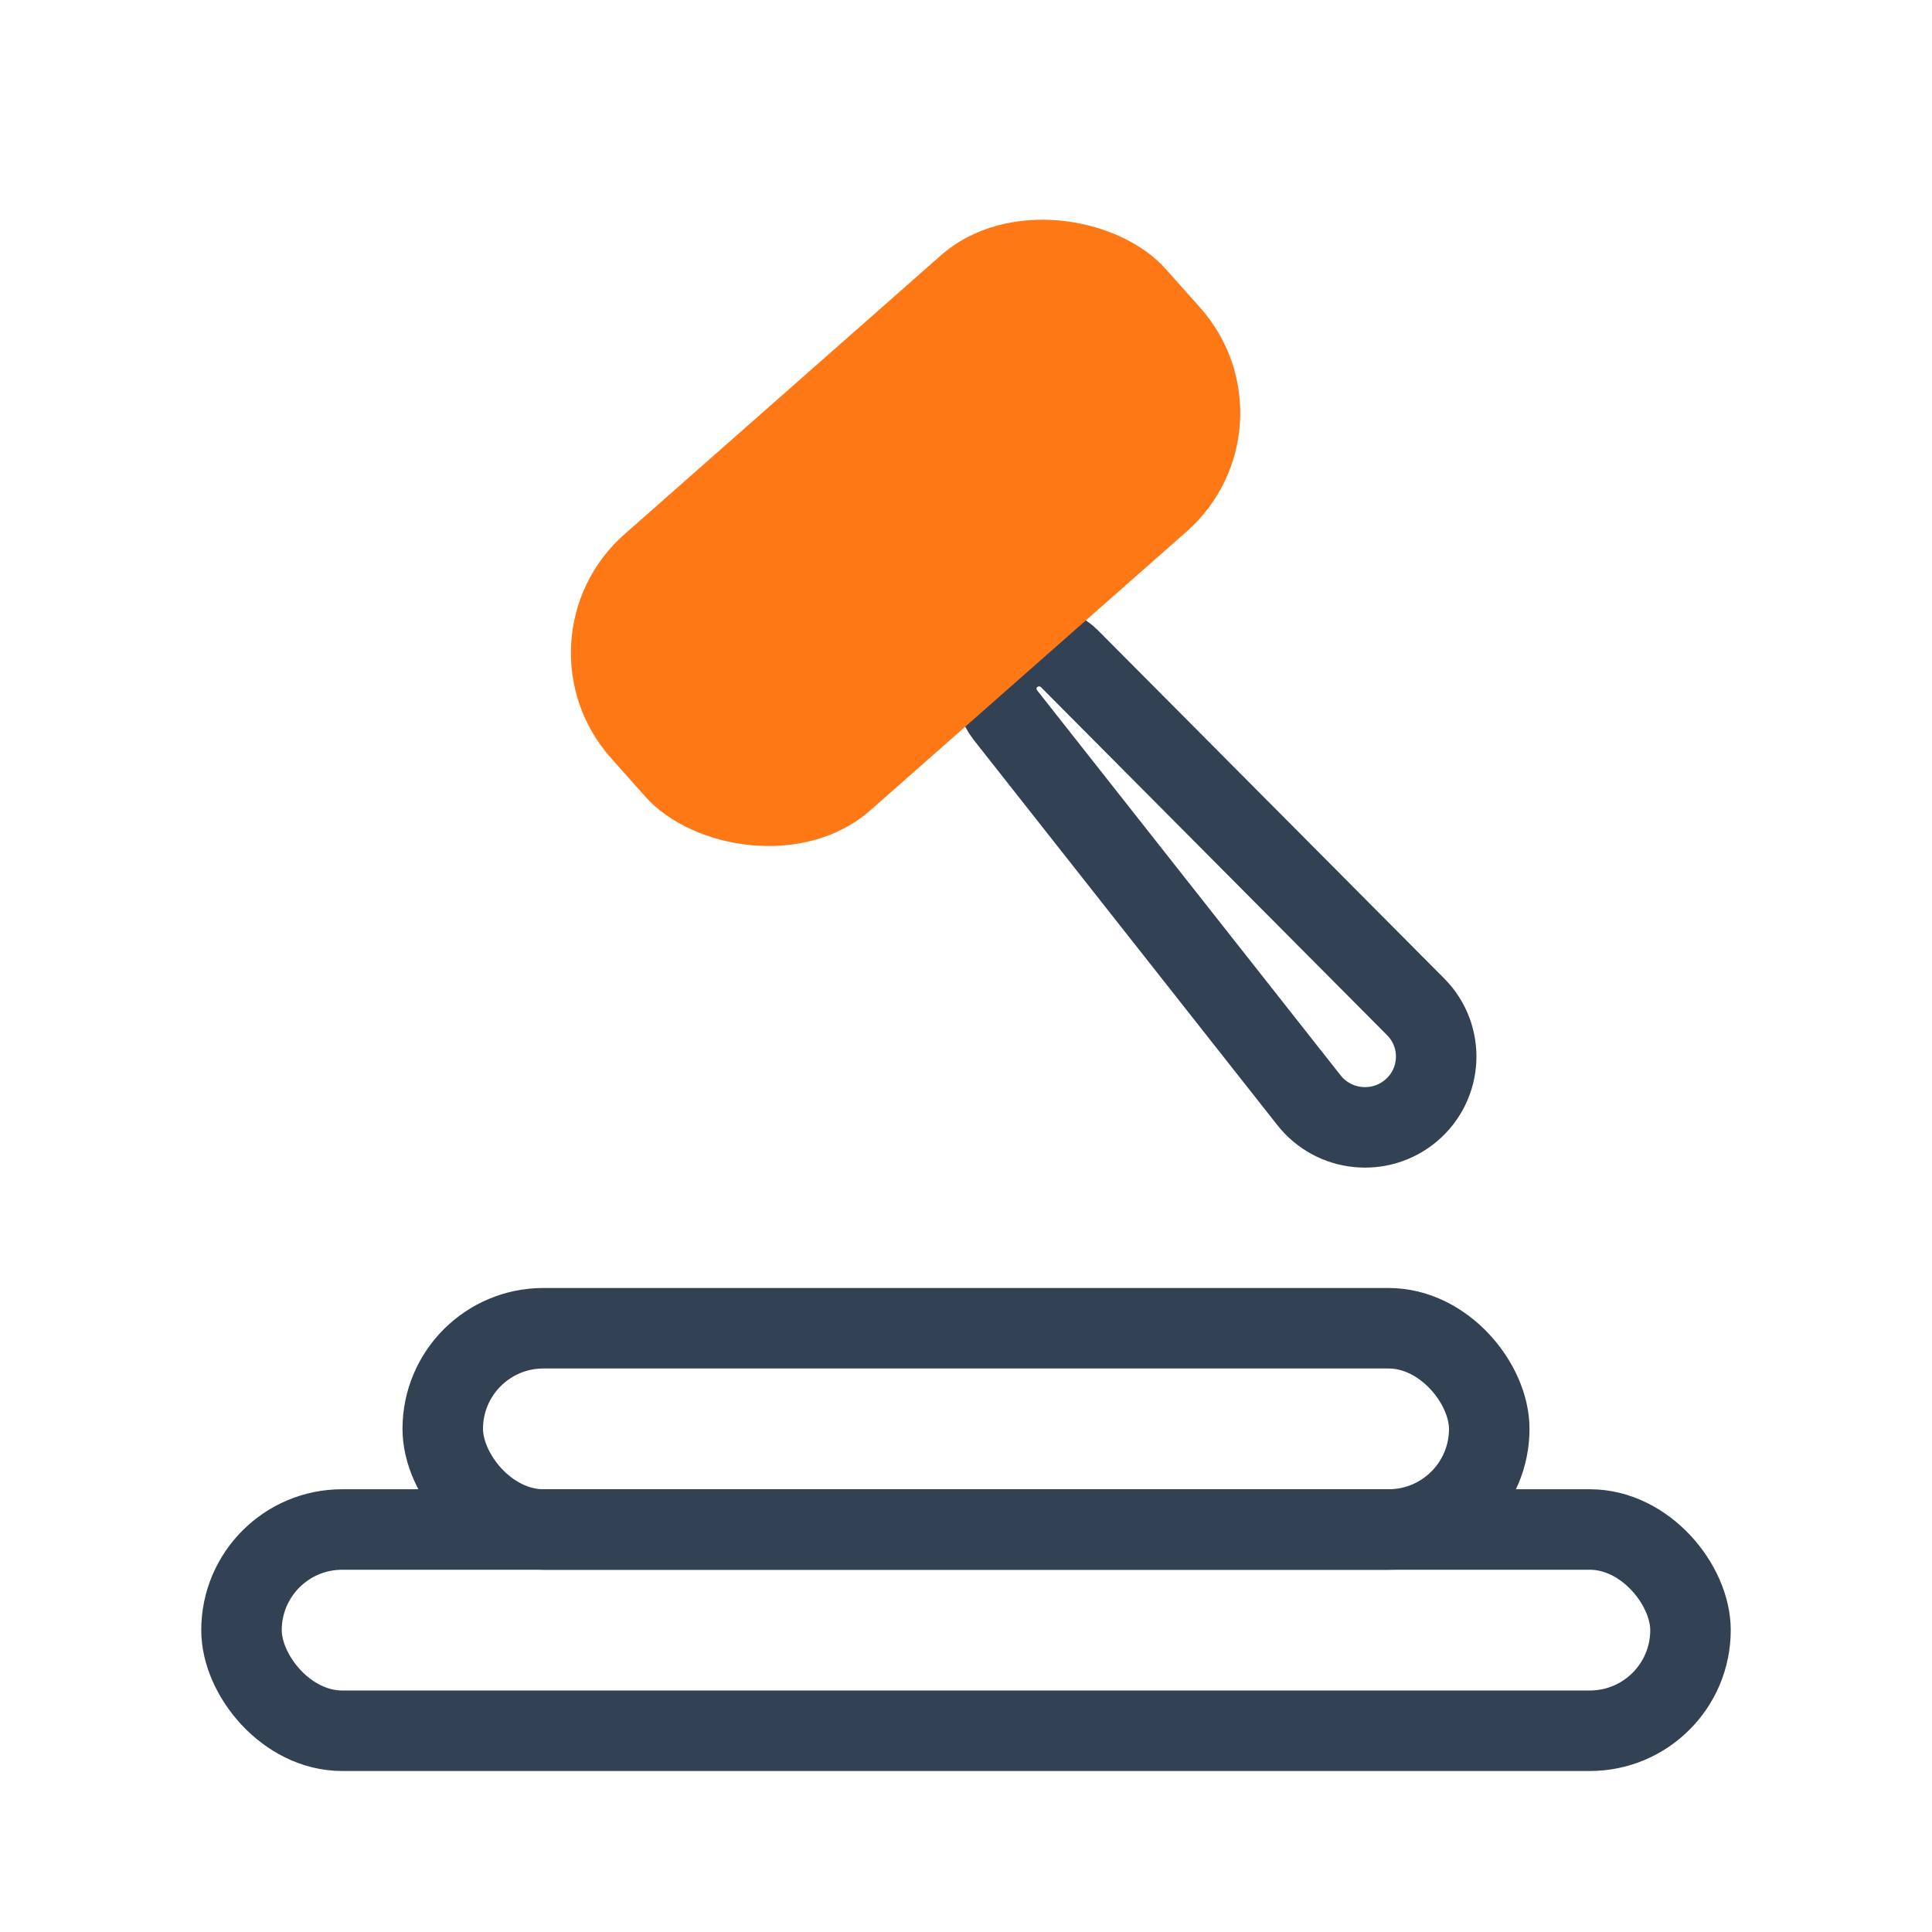
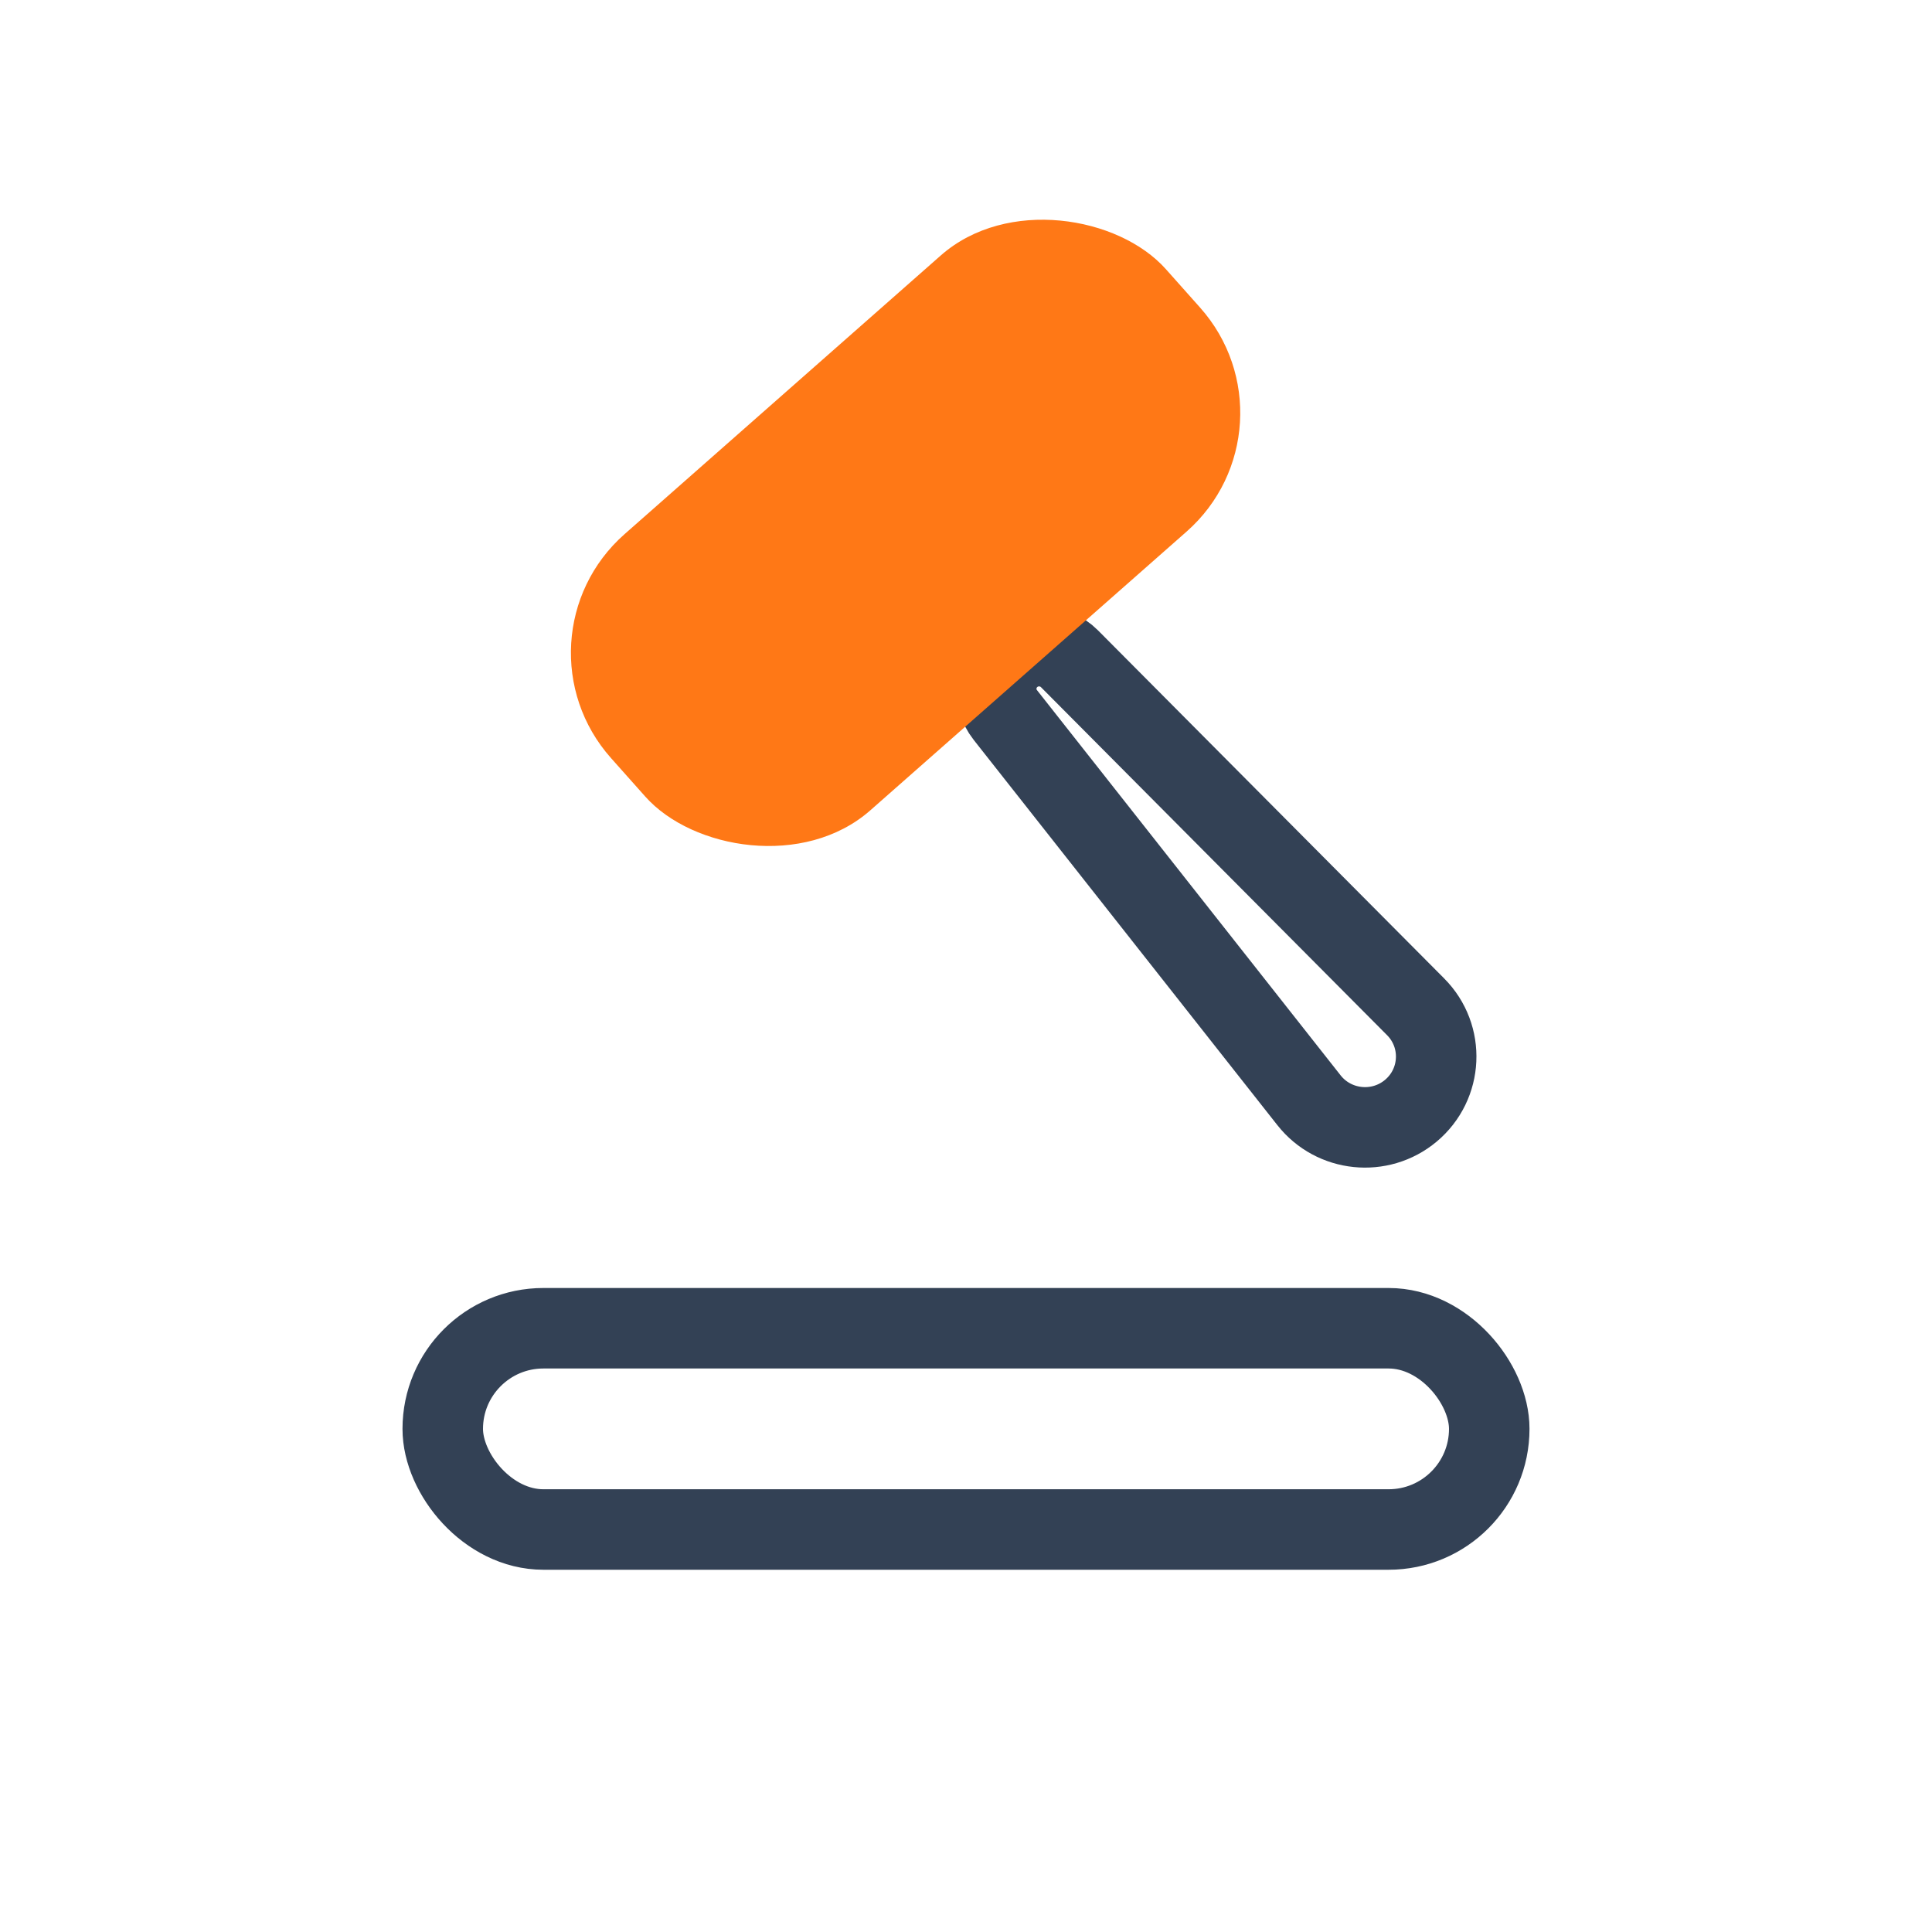
<svg xmlns="http://www.w3.org/2000/svg" width="48" height="48" viewBox="0 0 48 48" fill="none">
-   <path d="M25.11 16.32C25.533 15.947 26.174 15.969 26.571 16.367L35.17 25.013C35.897 25.743 35.842 26.935 35.051 27.597C34.285 28.237 33.139 28.118 32.522 27.336L24.978 17.765C24.631 17.325 24.688 16.692 25.11 16.32Z" stroke="#334155" stroke-width="2" />
+   <path d="M25.11 16.32C25.533 15.947 26.174 15.969 26.571 16.367L35.17 25.013C35.897 25.743 35.842 26.935 35.051 27.597C34.285 28.237 33.139 28.118 32.522 27.336L24.978 17.765C24.631 17.325 24.688 16.692 25.11 16.32" stroke="#334155" stroke-width="2" />
  <rect width="18.379" height="9.184" rx="3.953" transform="matrix(0.75 -0.661 0.665 0.747 12.553 15.883)" fill="#FF7816" />
  <rect x="11" y="33" width="26" height="5" rx="2.5" stroke="#334155" stroke-width="2" />
-   <rect x="6" y="38" width="36" height="5" rx="2.5" stroke="#334155" stroke-width="2" />
</svg>